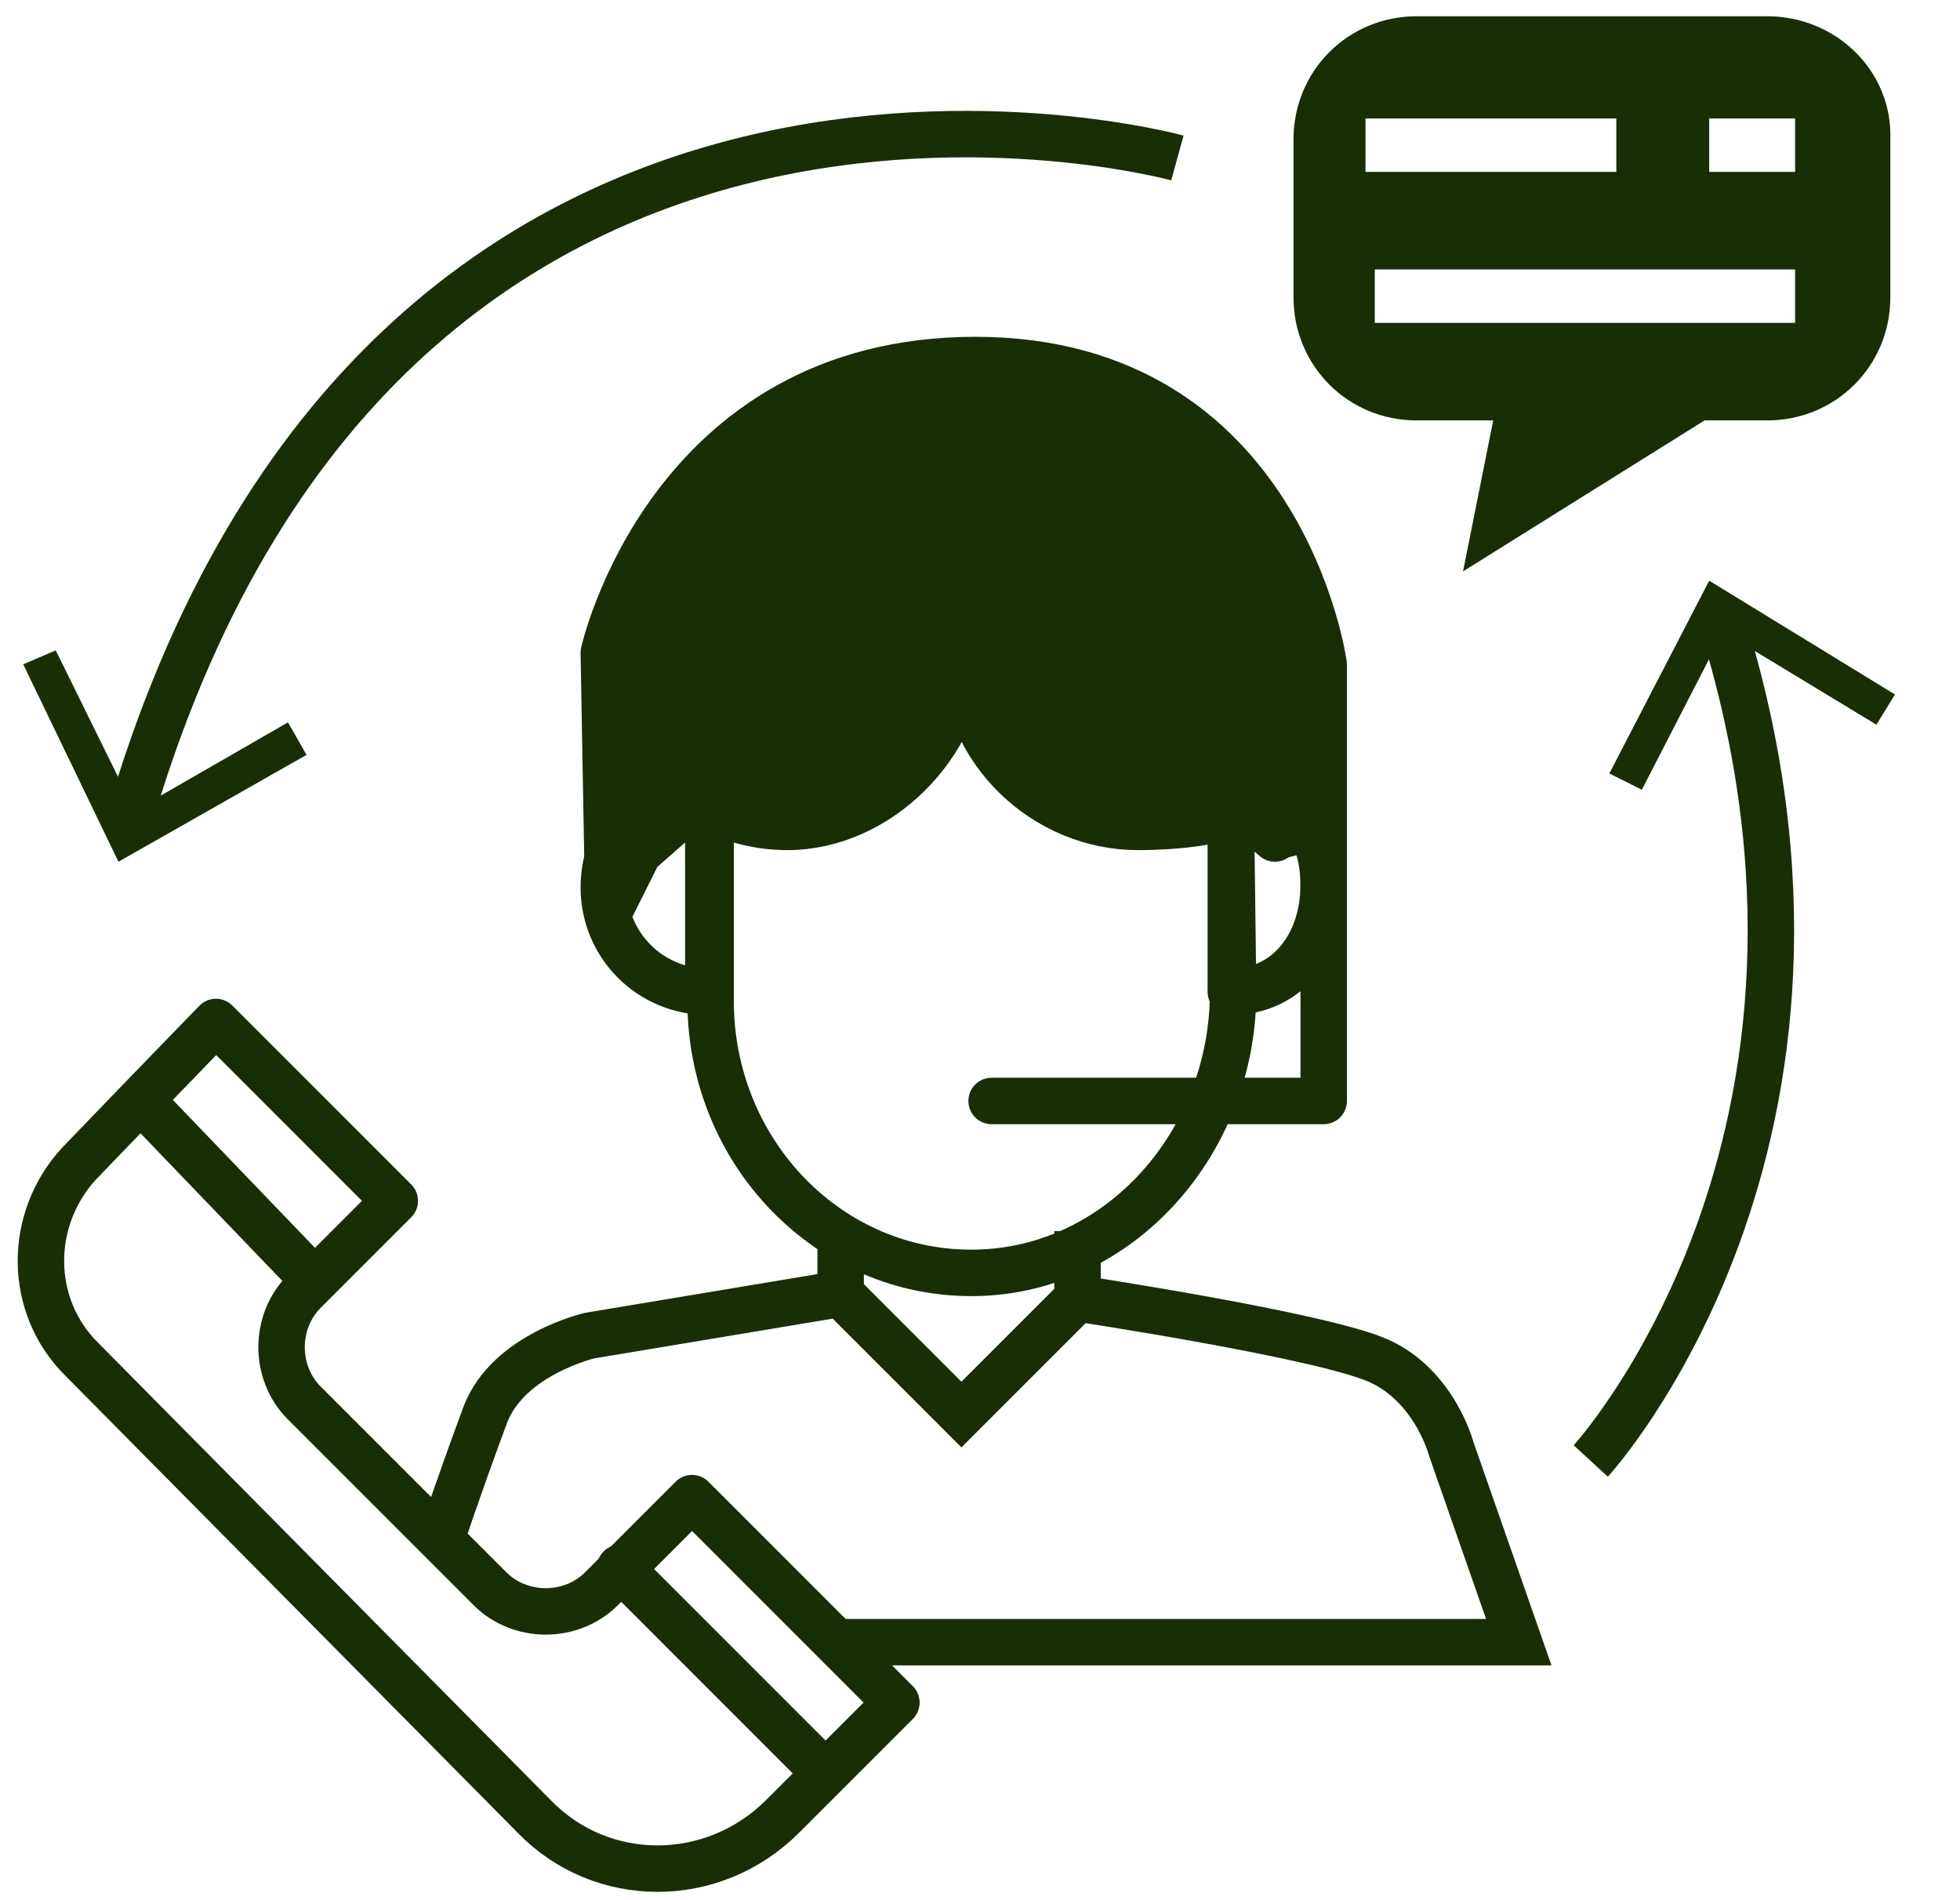
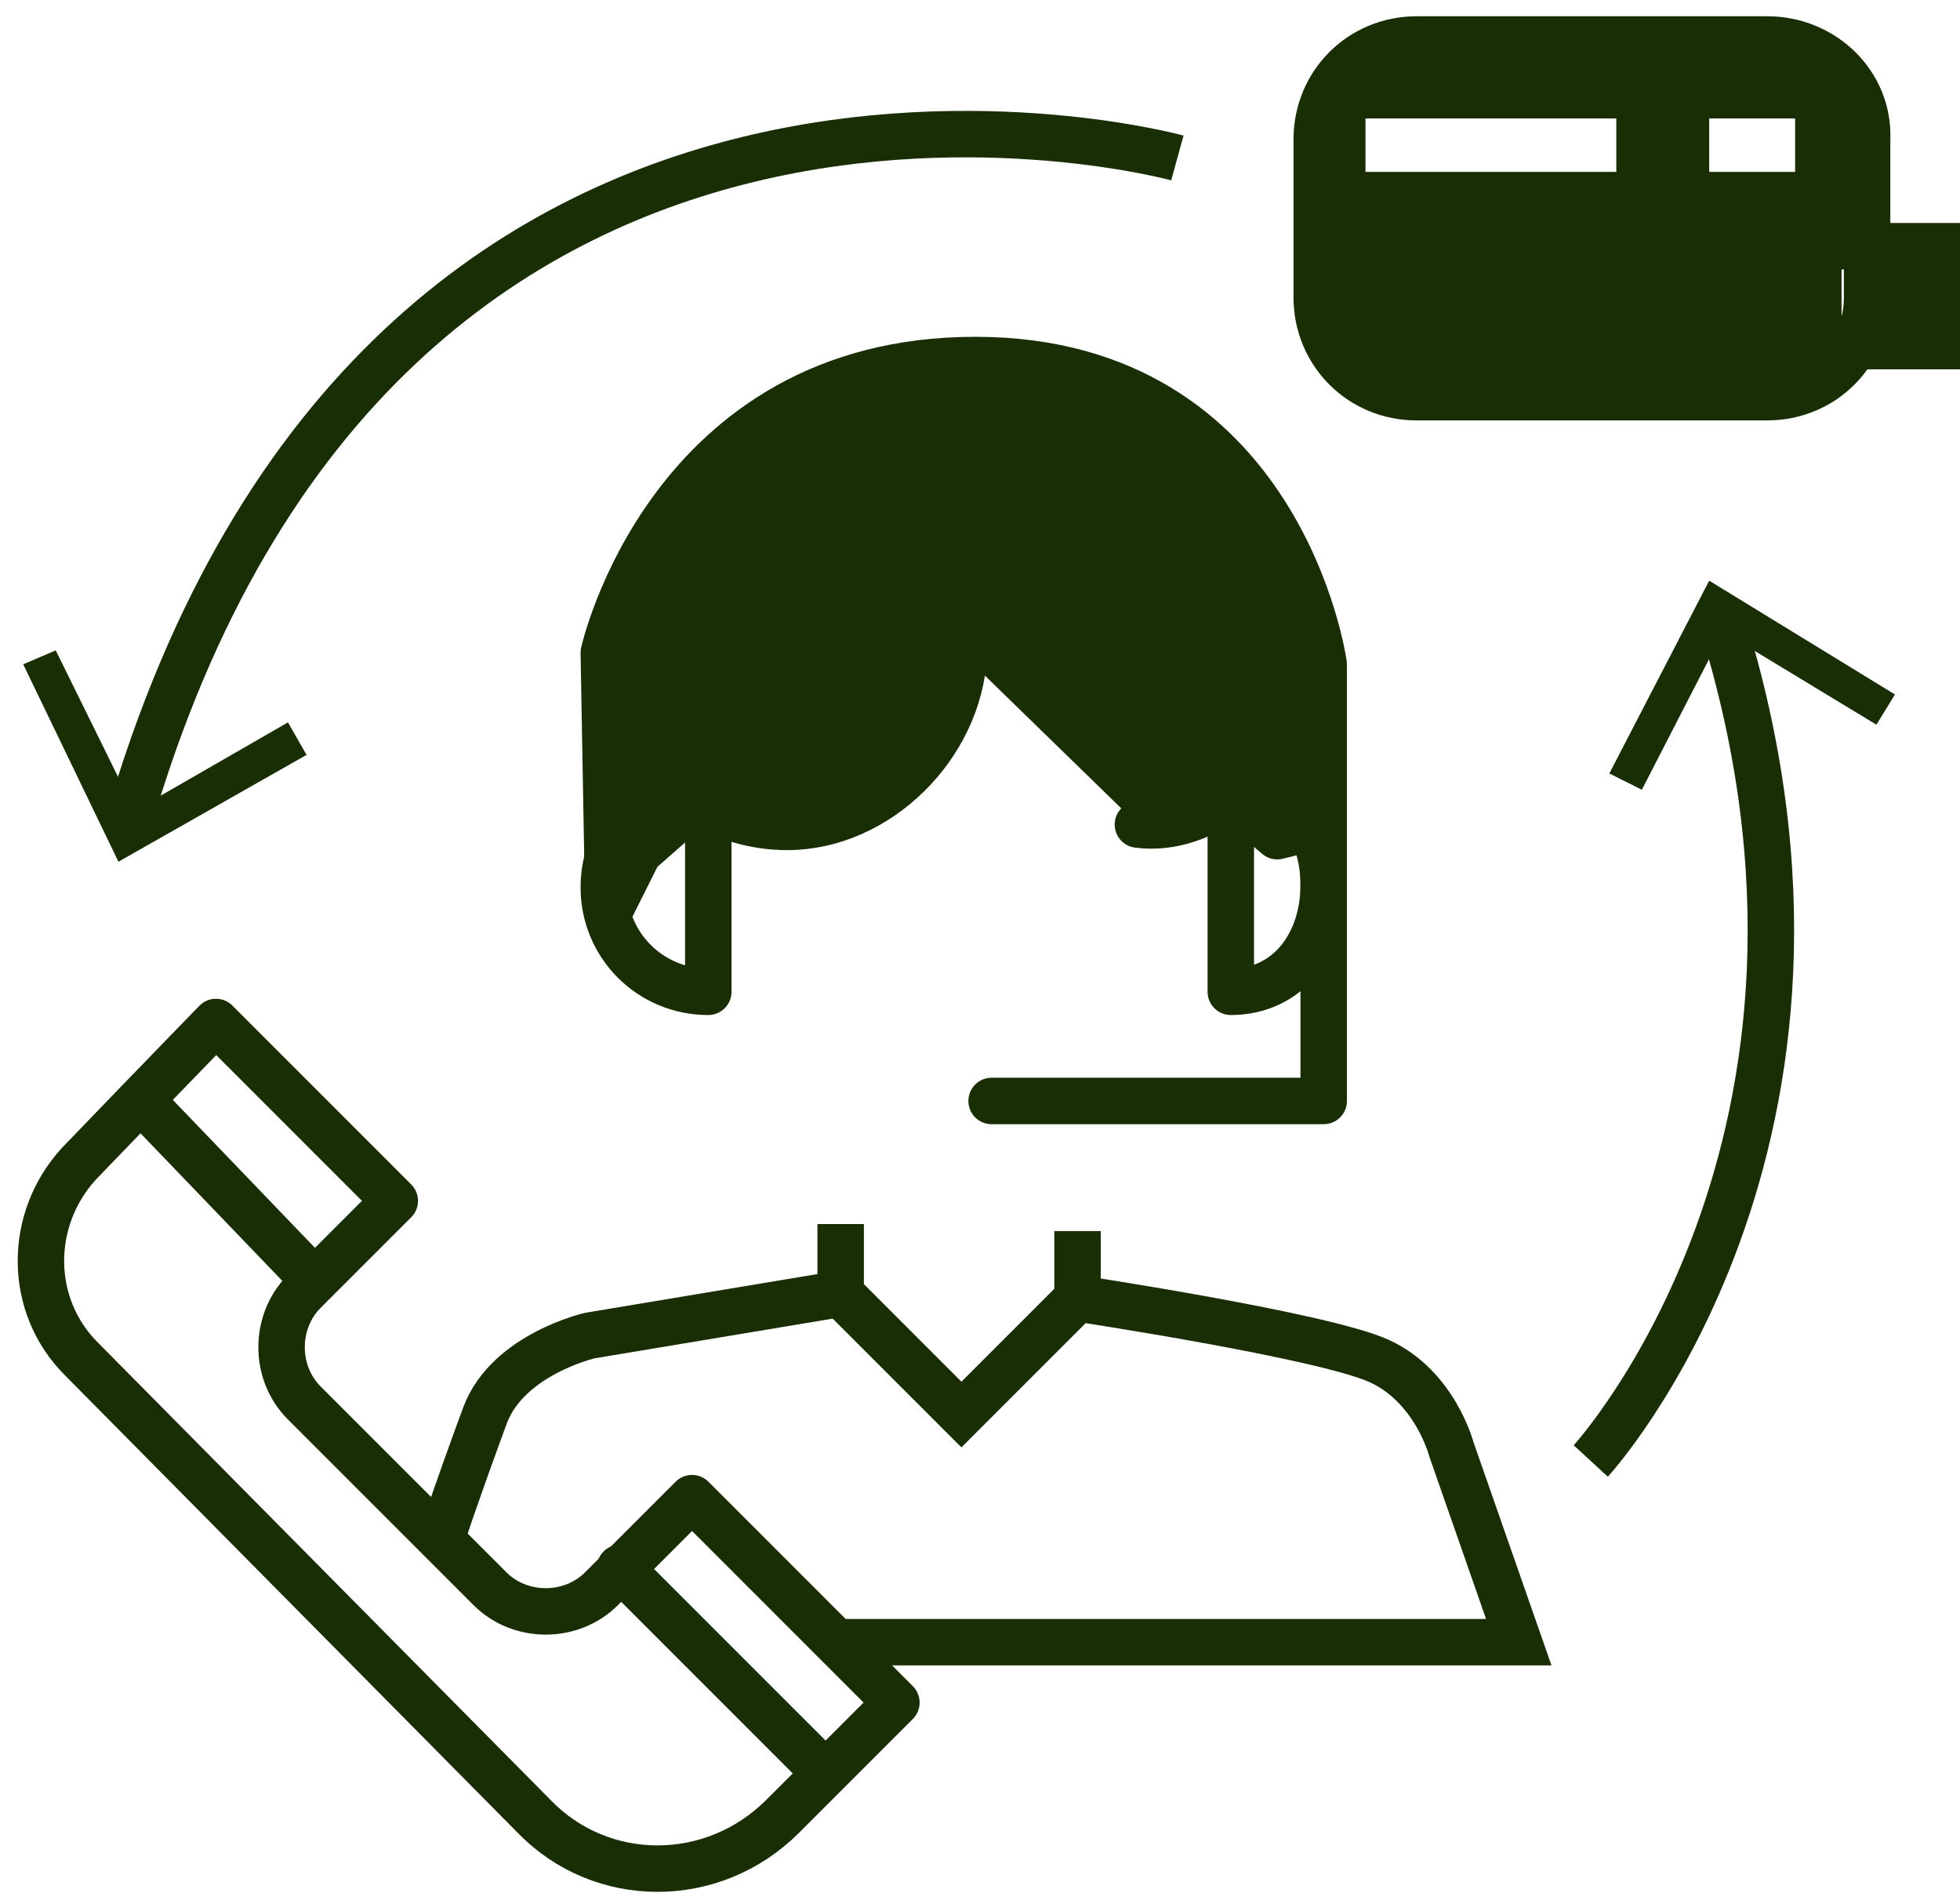
<svg xmlns="http://www.w3.org/2000/svg" version="1.1" id="Capa_1" x="0px" y="0px" viewBox="0 0 84.4 81.8" style="enable-background:new 0 0 84.4 81.8;" xml:space="preserve">
  <style type="text/css">
	.st0{fill:none;stroke:#1A2E05;stroke-width:2;stroke-linecap:round;stroke-linejoin:round;stroke-miterlimit:10;}
	.st1{fill:#1A2E05;stroke:#1A2E05;stroke-width:2;stroke-linecap:round;stroke-linejoin:round;stroke-miterlimit:10;}
	.st2{fill:none;stroke:#1A2E05;stroke-width:2;stroke-miterlimit:10;}
	.st3{fill:none;stroke:#1A2E05;stroke-width:2;stroke-linejoin:round;}
	.st4{fill:#1A2E05;}
</style>
  <g>
-     <path class="st0" d="M53,34.7C53,34.7,53,34.7,53,34.7l0.1,8c0,6.5-4.9,12-11.1,12.1c-6.3,0.1-11.4-5.2-11.4-11.7v-8.3   c0,0,0,0,0.1,0" />
    <path class="st0" d="M30.5,33.6v9.1c-2.5,0-4.5-2-4.5-4.5S28,33.6,30.5,33.6z" />
    <g>
-       <path class="st1" d="M41.5,28.2c0,4.1,3.5,7.4,7.5,7.4c1.4,0,4.9-0.2,3.9-1.2c0,0,2,1.7,2,1.7" />
      <path class="st1" d="M41.5,28.2c-0.2,3.9-3.7,7.4-7.6,7.4c-1.4,0-2.7-0.4-3.9-1.1l-2.5,2.2l-1.3,2.6l-0.2-11.2    c0,0,2.8-12.6,16-12.6s15,13.1,15,13.1v6.9l-2,0.5l-2-1.7c-1.1,0.8-2.5,1.4-4,1.2" />
    </g>
    <polyline class="st0" points="42.7,47.4 57,47.4 57,34.7  " />
    <path class="st0" d="M53,42.7v-9.1c2.5,0,4,2,4,4.5S55.5,42.7,53,42.7z" />
    <path class="st2" d="M36.2,70.7h29.2l-2.9-8.3c0,0-0.7-2.7-3.1-3.8c-2.4-1.1-13-2.7-13-2.7v-2.9v2.9l-5,5l-5.2-5.2v-3" />
    <path class="st2" d="M36.2,55.7l-10.8,1.8c0,0-3.5,0.8-4.5,3.4c-0.3,0.8-1.5,4.1-1.9,5.4" />
  </g>
  <g>
    <g>
      <path class="st3" d="M68.5,62.9c0,0,12.7-13.8,5.6-36.3" />
      <g>
        <polygon class="st4" points="81.6,29.9 80.8,31.2 74.2,27.2 70.7,34 69.3,33.3 73.6,25    " />
      </g>
    </g>
  </g>
  <g>
    <g>
      <path class="st3" d="M50.7,6.8c0,0-34.2-9.4-45.2,28.7" />
      <g>
        <polygon class="st4" points="1,28.6 2.4,28 5.8,34.9 12.4,31.1 13.2,32.5 5.1,37.1    " />
      </g>
    </g>
  </g>
  <g>
    <path class="st0" d="M9.3,44l7.7,7.7l-3.9,3.9c-1.3,1.3-1.3,3.5,0,4.8l8,8c1.3,1.3,3.5,1.3,4.8,0l3.9-3.9l8.8,8.8l-4.9,4.9   c-3,3-7.8,3-10.7,0L3.5,58.5c-2.3-2.3-2.3-6-0.1-8.4l2.7-2.8L9.3,44z" />
    <line class="st0" x1="13.5" y1="55.1" x2="6.1" y2="47.4" />
    <line class="st0" x1="26.7" y1="67.5" x2="35.5" y2="76.3" />
  </g>
  <g>
-     <path class="st1" d="M76.1,1.7H61c-2.4,0-4.3,1.9-4.3,4.3v6.8c0,2.4,1.9,4.3,4.3,4.3h3.2h11.9c2.4,0,4.3-1.9,4.3-4.3V6   C80.5,3.6,78.5,1.7,76.1,1.7z M57.8,8.4V4.1h12.8v4.3H57.8z M78.3,14.9H58.2v-4.3h20.1V14.9z M78.3,8.4h-5.7V4.1h5.7V8.4z" />
-     <polygon class="st4" points="64.4,17.6 63,24.6 74.2,17.6  " />
+     <path class="st1" d="M76.1,1.7H61c-2.4,0-4.3,1.9-4.3,4.3v6.8c0,2.4,1.9,4.3,4.3,4.3h3.2h11.9c2.4,0,4.3-1.9,4.3-4.3V6   C80.5,3.6,78.5,1.7,76.1,1.7z M57.8,8.4V4.1h12.8v4.3H57.8z M78.3,14.9v-4.3h20.1V14.9z M78.3,8.4h-5.7V4.1h5.7V8.4z" />
  </g>
</svg>